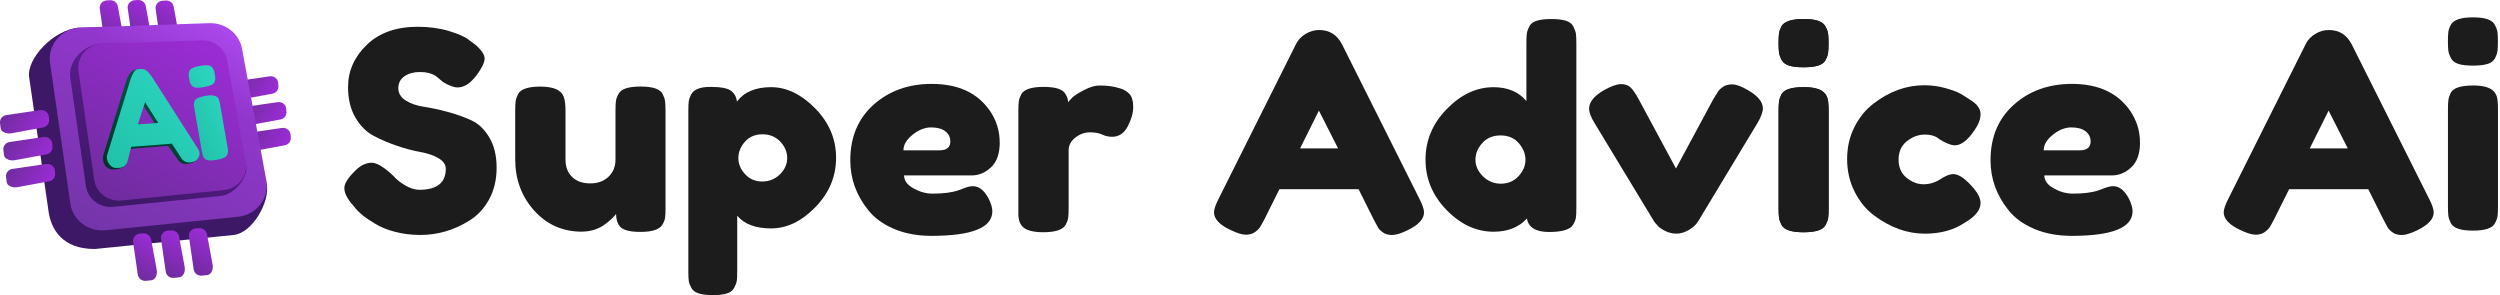
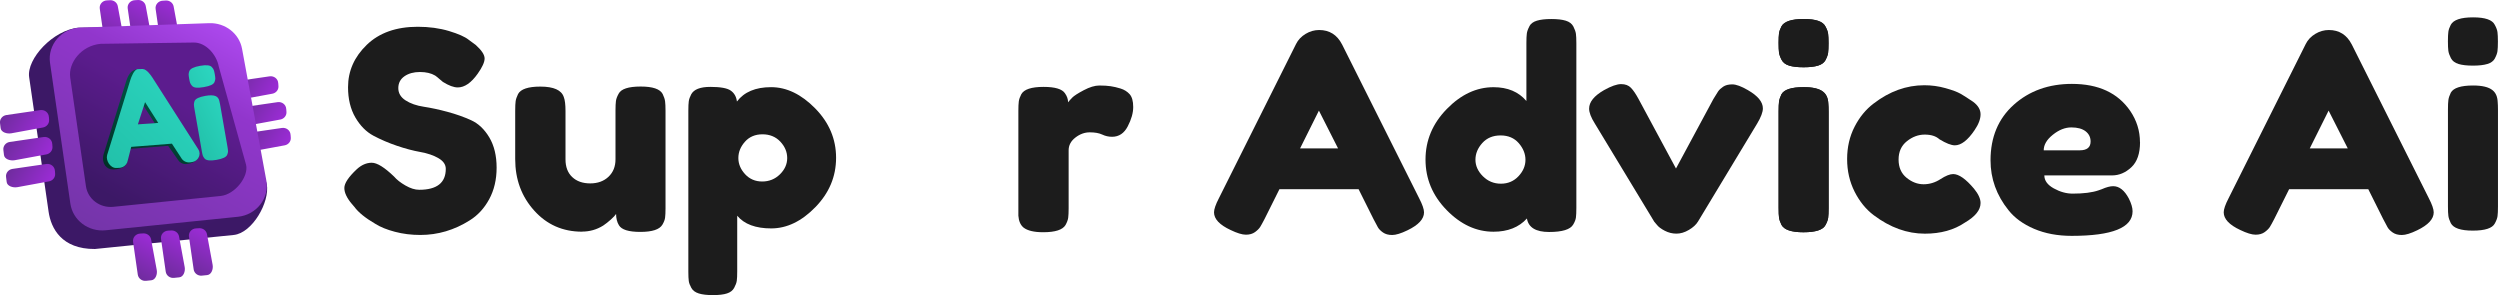
<svg xmlns="http://www.w3.org/2000/svg" width="288" height="34" viewBox="0 0 288 34" fill="none">
  <g clip-path="url(#clip0_2001_81)">
    <path d="M32.054 9.578L32.079 9.934C32.1 10.349 31.799 10.716 31.377 10.795L27.727 11.466C27.233 11.556 26.556 11.355 26.495 10.875L26.424 10.287C26.37 9.841 26.692 9.433 27.154 9.364L31.058 8.793C31.567 8.72 32.029 9.083 32.05 9.578H32.054Z" fill="url(#paint0_linear_2001_81)" />
    <path d="M32.976 12.552L33.001 12.908C33.022 13.323 32.721 13.689 32.299 13.769L28.649 14.44C28.155 14.529 27.478 14.329 27.417 13.848L27.346 13.261C27.292 12.814 27.614 12.406 28.076 12.337L31.98 11.767C32.489 11.694 32.951 12.057 32.972 12.552H32.976Z" fill="url(#paint1_linear_2001_81)" />
    <path d="M33.476 15.525L33.501 15.881C33.522 16.296 33.221 16.663 32.799 16.742L29.149 17.413C28.655 17.503 27.978 17.303 27.917 16.822L27.846 16.234C27.792 15.788 28.114 15.38 28.576 15.311L32.48 14.74C32.989 14.668 33.451 15.031 33.472 15.525H33.476Z" fill="url(#paint2_linear_2001_81)" />
    <path d="M12.32 0.045L12.689 0.024C13.119 0.01 13.495 0.304 13.57 0.712L14.222 4.243C14.312 4.72 14.093 5.373 13.595 5.425L12.986 5.487C12.521 5.536 12.102 5.218 12.037 4.772L11.493 0.996C11.421 0.505 11.808 0.062 12.32 0.045Z" fill="url(#paint3_linear_2001_81)" />
    <path d="M15.539 0.021L15.908 -1.98476e-05C16.338 -0.014 16.714 0.28 16.789 0.688L17.441 4.218C17.53 4.696 17.312 5.349 16.814 5.401L16.205 5.463C15.74 5.512 15.32 5.194 15.256 4.747L14.712 0.972C14.64 0.481 15.027 0.038 15.539 0.021Z" fill="url(#paint4_linear_2001_81)" />
    <path d="M18.754 0.08L19.123 0.059C19.552 0.045 19.928 0.339 20.004 0.747L20.656 4.277C20.745 4.754 20.527 5.408 20.029 5.46L19.42 5.522C18.954 5.57 18.535 5.252 18.471 4.806L17.927 1.03C17.855 0.539 18.242 0.097 18.754 0.08Z" fill="url(#paint5_linear_2001_81)" />
    <path d="M9.062 3.191L22.858 2.998C24.706 2.936 26.321 4.806 26.643 6.563L30.733 21.213C31.109 23.26 29.072 26.849 26.93 27.067L10.932 28.685C7.107 28.706 5.875 26.31 5.599 24.394L3.357 8.886C3.052 6.781 6.122 3.444 9.062 3.188V3.191Z" fill="url(#paint6_radial_2001_81)" />
    <path d="M9.312 3.174L24.1 2.669C25.948 2.607 27.563 3.866 27.885 5.622L30.679 20.778C31.055 22.825 29.554 24.75 27.413 24.972L12.174 26.528C10.182 26.732 8.381 25.373 8.105 23.457L5.763 7.251C5.458 5.145 7.109 3.247 9.308 3.174H9.312Z" fill="url(#paint7_linear_2001_81)" />
    <path d="M11.601 5.048L22.27 4.9C23.699 4.851 24.949 6.297 25.199 7.659L28.347 18.976C28.68 20.318 27.076 22.406 25.421 22.576L13.048 23.827C11.508 23.983 10.114 22.935 9.9 21.452L8.087 8.918C7.851 7.289 9.323 5.249 11.601 5.048Z" fill="url(#paint8_linear_2001_81)" />
-     <path d="M11.787 5.038L23.226 4.647C24.655 4.599 25.905 5.574 26.156 6.933L28.316 18.655C28.609 20.238 27.445 21.729 25.791 21.898L14.004 23.101C12.464 23.257 11.071 22.209 10.856 20.726L9.044 8.191C8.807 6.563 10.086 5.097 11.787 5.038Z" fill="url(#paint9_linear_2001_81)" />
    <path d="M16.156 26.908L16.525 26.887C16.955 26.874 17.331 27.168 17.406 27.576L18.058 31.106C18.148 31.583 17.929 32.237 17.431 32.288L16.822 32.351C16.357 32.399 15.938 32.081 15.873 31.635L15.329 27.859C15.257 27.368 15.644 26.925 16.156 26.908Z" fill="url(#paint10_linear_2001_81)" />
    <path d="M19.375 26.569L19.744 26.549C20.174 26.535 20.55 26.829 20.625 27.237L21.277 30.767C21.366 31.244 21.148 31.898 20.65 31.95L20.041 32.012C19.576 32.06 19.157 31.742 19.092 31.296L18.548 27.52C18.476 27.029 18.863 26.587 19.375 26.569Z" fill="url(#paint11_linear_2001_81)" />
    <path d="M22.594 26.31L22.963 26.289C23.392 26.275 23.768 26.569 23.844 26.977L24.495 30.508C24.585 30.985 24.366 31.638 23.869 31.69L23.26 31.753C22.794 31.801 22.375 31.483 22.311 31.037L21.766 27.261C21.695 26.77 22.081 26.327 22.594 26.31Z" fill="url(#paint12_linear_2001_81)" />
    <path d="M5.632 13.468L5.657 13.824C5.679 14.239 5.378 14.605 4.955 14.685L1.306 15.356C0.811 15.446 0.135 15.245 0.074 14.765L0.002 14.177C-0.052 13.731 0.271 13.323 0.733 13.254L4.636 12.683C5.145 12.61 5.607 12.973 5.628 13.468H5.632Z" fill="url(#paint13_linear_2001_81)" />
    <path d="M6.019 16.57L6.044 16.926C6.065 17.341 5.764 17.707 5.342 17.787L1.692 18.457C1.198 18.547 0.521 18.347 0.46 17.866L0.389 17.278C0.335 16.832 0.657 16.424 1.119 16.355L5.023 15.785C5.532 15.712 5.994 16.075 6.015 16.57H6.019Z" fill="url(#paint14_linear_2001_81)" />
    <path d="M6.327 19.675L6.352 20.031C6.374 20.446 6.073 20.812 5.65 20.892L2.001 21.562C1.507 21.652 0.83 21.452 0.769 20.971L0.697 20.383C0.644 19.937 0.966 19.529 1.428 19.46L5.332 18.89C5.84 18.817 6.302 19.18 6.324 19.675H6.327Z" fill="url(#paint15_linear_2001_81)" />
    <path d="M22.838 17.52L17.15 8.987C16.953 8.682 16.767 7.953 16.38 7.949L15.872 7.967C15.517 7.991 15.17 8.178 14.966 8.461C14.772 8.727 14.629 9.052 14.565 9.267L11.907 17.863C11.689 18.879 12.323 19.543 13.007 19.519H13.153C13.354 19.512 13.551 19.481 13.744 19.429C14.443 19.249 14.568 18.931 14.676 18.589V17.168L19.367 16.798L20.538 18.461C20.753 18.776 21.137 18.945 21.523 18.893L21.724 18.865C22.454 18.769 23.228 18.122 22.838 17.517V17.52ZM15.507 14.388L16.269 11.77L17.849 14.222L15.503 14.388H15.507Z" fill="url(#paint16_linear_2001_81)" />
    <path d="M22.839 17.192L17.589 8.987C17.392 8.682 16.908 7.97 16.432 7.946L15.88 7.963C15.454 7.987 15.121 8.869 14.999 9.263L12.342 17.859C12.166 18.495 12.707 19.374 13.391 19.35L13.746 19.336C14.176 19.318 14.548 19.042 14.677 18.644L15.118 16.919L19.806 16.549L20.927 18.271C21.142 18.585 21.525 18.755 21.912 18.703L22.112 18.675C22.843 18.578 23.226 17.79 22.839 17.185V17.192ZM15.884 14.325L16.711 11.767L18.23 14.159L15.884 14.325Z" fill="url(#paint17_linear_2001_81)" />
    <path d="M40.524 23.482C39.954 22.804 39.668 22.195 39.668 21.656C39.668 21.116 40.141 20.401 41.083 19.512C41.63 19.004 42.214 18.748 42.827 18.748C43.439 18.748 44.295 19.277 45.395 20.338C45.703 20.698 46.139 21.044 46.712 21.372C47.282 21.701 47.808 21.863 48.292 21.863C50.333 21.863 51.354 21.058 51.354 19.45C51.354 18.962 51.075 18.554 50.516 18.226C49.957 17.897 49.259 17.659 48.424 17.51C47.59 17.361 46.691 17.123 45.724 16.794C44.757 16.466 43.858 16.078 43.024 15.636C42.189 15.19 41.494 14.488 40.932 13.523C40.373 12.559 40.094 11.4 40.094 10.045C40.094 8.181 40.814 6.556 42.25 5.166C43.686 3.779 45.645 3.084 48.124 3.084C49.441 3.084 50.641 3.25 51.727 3.575C52.812 3.904 53.564 4.239 53.983 4.575L54.806 5.18C55.487 5.795 55.827 6.314 55.827 6.736C55.827 7.158 55.562 7.742 55.036 8.482C54.291 9.54 53.521 10.072 52.733 10.072C52.271 10.072 51.701 9.861 51.021 9.436C50.956 9.395 50.828 9.287 50.641 9.118C50.455 8.949 50.283 8.81 50.133 8.707C49.671 8.43 49.083 8.295 48.371 8.295C47.658 8.295 47.063 8.461 46.594 8.786C46.122 9.115 45.885 9.571 45.885 10.152C45.885 10.733 46.164 11.207 46.723 11.566C47.282 11.926 47.98 12.171 48.815 12.296C49.649 12.424 50.559 12.617 51.547 12.884C52.536 13.15 53.446 13.471 54.28 13.852C55.114 14.232 55.809 14.896 56.372 15.836C56.93 16.78 57.21 17.939 57.21 19.315C57.21 20.691 56.923 21.905 56.354 22.953C55.784 24 55.036 24.813 54.115 25.383C52.339 26.507 50.441 27.067 48.421 27.067C47.389 27.067 46.412 26.946 45.491 26.701C44.571 26.459 43.822 26.154 43.253 25.795C42.089 25.117 41.279 24.46 40.818 23.824L40.52 23.475L40.524 23.482Z" fill="#1C1C1C" />
    <path d="M67.051 26.69C64.835 26.69 62.997 25.881 61.54 24.259C60.078 22.638 59.351 20.663 59.351 18.333V12.773C59.351 12.265 59.369 11.895 59.401 11.659C59.434 11.428 59.527 11.151 59.681 10.833C59.989 10.263 60.845 9.976 62.249 9.976C63.785 9.976 64.684 10.377 64.949 11.182C65.082 11.521 65.146 12.061 65.146 12.804V18.364C65.146 19.232 65.404 19.91 65.92 20.397C66.435 20.885 67.127 21.127 67.993 21.127C68.86 21.127 69.562 20.871 70.099 20.363C70.636 19.854 70.905 19.187 70.905 18.361V12.735C70.905 12.247 70.923 11.881 70.955 11.639C70.987 11.397 71.091 11.113 71.267 10.795C71.553 10.245 72.398 9.969 73.802 9.969C75.206 9.969 76.03 10.256 76.338 10.826C76.492 11.144 76.585 11.424 76.617 11.67C76.65 11.912 76.668 12.278 76.668 12.766V24.014C76.668 24.481 76.65 24.837 76.617 25.079C76.585 25.321 76.481 25.594 76.306 25.888C75.976 26.438 75.131 26.715 73.77 26.715C72.409 26.715 71.607 26.459 71.302 25.95C71.084 25.591 70.973 25.155 70.973 24.647C70.883 24.796 70.686 25.006 70.382 25.283C70.074 25.56 69.777 25.791 69.494 25.982C68.749 26.448 67.936 26.68 67.058 26.68L67.051 26.69Z" fill="#1C1C1C" />
    <path d="M79.297 31.299V12.742C79.297 12.254 79.315 11.895 79.347 11.663C79.379 11.431 79.472 11.165 79.626 10.868C79.934 10.297 80.668 10.01 81.832 10.01C82.996 10.01 83.781 10.152 84.185 10.439C84.59 10.726 84.826 11.144 84.894 11.694C85.729 10.595 87.04 10.041 88.827 10.041C90.614 10.041 92.312 10.857 93.912 12.489C95.513 14.121 96.316 16.016 96.316 18.177C96.316 20.338 95.521 22.233 93.93 23.865C92.34 25.497 90.643 26.313 88.845 26.313C87.047 26.313 85.74 25.826 84.927 24.851V31.268C84.927 31.756 84.909 32.115 84.877 32.347C84.844 32.579 84.744 32.849 84.579 33.156C84.415 33.464 84.135 33.682 83.741 33.806C83.347 33.934 82.81 33.996 82.13 33.996C81.449 33.996 80.905 33.934 80.5 33.806C80.095 33.678 79.809 33.468 79.644 33.17C79.479 32.873 79.379 32.61 79.347 32.375C79.315 32.143 79.297 31.78 79.297 31.296V31.299ZM85.815 16.331C85.31 16.901 85.059 17.527 85.059 18.205C85.059 18.883 85.317 19.502 85.833 20.065C86.349 20.625 87.008 20.909 87.806 20.909C88.605 20.909 89.289 20.632 89.848 20.083C90.406 19.533 90.686 18.907 90.686 18.209C90.686 17.51 90.421 16.881 89.894 16.317C89.368 15.757 88.68 15.473 87.838 15.473C86.997 15.473 86.32 15.76 85.815 16.331Z" fill="#1C1C1C" />
-     <path d="M115.172 16.379C115.172 17.683 114.839 18.648 114.17 19.27C113.5 19.896 112.759 20.207 111.949 20.207H104.149C104.149 20.802 104.511 21.3 105.234 21.701C105.957 22.102 106.681 22.306 107.408 22.306C108.679 22.306 109.679 22.178 110.402 21.925L110.764 21.798C111.29 21.566 111.731 21.448 112.082 21.448C112.784 21.448 113.385 21.925 113.89 22.88C114.177 23.45 114.317 23.938 114.317 24.343C114.317 26.227 111.978 27.171 107.304 27.171C105.682 27.171 104.238 26.901 102.974 26.362C101.713 25.822 100.732 25.107 100.027 24.218C98.644 22.503 97.953 20.584 97.953 18.468C97.953 15.798 98.848 13.665 100.635 12.064C102.423 10.467 104.657 9.664 107.333 9.664C110.384 9.664 112.619 10.702 114.048 12.78C114.793 13.883 115.165 15.083 115.165 16.386L115.172 16.379ZM108.228 17.316C109.063 17.316 109.478 16.977 109.478 16.3C109.478 15.812 109.285 15.421 108.901 15.124C108.518 14.827 107.97 14.678 107.254 14.678C106.538 14.678 105.832 14.958 105.13 15.522C104.428 16.082 104.077 16.68 104.077 17.316H108.225H108.228Z" fill="#1C1C1C" />
    <path d="M129.096 10.2C129.511 10.328 129.858 10.546 130.134 10.85C130.406 11.158 130.546 11.649 130.546 12.327C130.546 13.005 130.338 13.748 129.919 14.55C129.504 15.356 128.899 15.757 128.111 15.757C127.717 15.757 127.337 15.674 126.975 15.501C126.614 15.332 126.137 15.245 125.543 15.245C124.948 15.245 124.397 15.446 123.881 15.85C123.365 16.251 123.107 16.739 123.107 17.313V23.986C123.107 24.474 123.09 24.84 123.057 25.082C123.025 25.325 122.921 25.608 122.746 25.926C122.416 26.476 121.56 26.753 120.178 26.753C119.125 26.753 118.369 26.573 117.907 26.213C117.556 25.916 117.359 25.463 117.316 24.847V12.773C117.316 12.285 117.334 11.919 117.366 11.677C117.399 11.435 117.492 11.165 117.646 10.868C117.954 10.297 118.81 10.01 120.214 10.01C121.532 10.01 122.352 10.252 122.681 10.74C122.921 11.079 123.043 11.428 123.043 11.787C123.154 11.639 123.312 11.459 123.519 11.248C123.727 11.037 124.171 10.75 124.852 10.39C125.532 10.031 126.13 9.851 126.646 9.851C127.162 9.851 127.595 9.879 127.946 9.931C128.297 9.983 128.68 10.072 129.099 10.2H129.096Z" fill="#1C1C1C" />
    <path d="M154.604 5.114L163.489 22.845C163.862 23.564 164.048 24.107 164.048 24.467C164.048 25.231 163.41 25.919 162.139 26.531C161.394 26.891 160.807 27.071 160.377 27.071C159.947 27.071 159.596 26.974 159.324 26.784C159.048 26.593 158.851 26.393 158.73 26.179C158.608 25.968 158.439 25.65 158.221 25.224L156.509 21.794H147.391L145.679 25.224C145.46 25.65 145.288 25.954 145.17 26.148C145.049 26.338 144.852 26.535 144.579 26.735C144.304 26.936 143.953 27.036 143.526 27.036C143.1 27.036 142.509 26.856 141.764 26.497C140.493 25.905 139.855 25.224 139.855 24.464C139.855 24.104 140.042 23.564 140.414 22.842L149.3 5.079C149.54 4.592 149.909 4.201 150.403 3.904C150.897 3.606 151.416 3.458 151.968 3.458C153.153 3.458 154.031 4.008 154.6 5.111L154.604 5.114ZM151.939 12.742L149.769 17.095H154.145L151.939 12.742Z" fill="#1C1C1C" />
    <path d="M176.177 3.032C176.342 2.725 176.632 2.507 177.051 2.382C177.467 2.254 178.022 2.192 178.713 2.192C179.404 2.192 179.959 2.254 180.375 2.382C180.79 2.51 181.084 2.732 181.249 3.05C181.413 3.368 181.51 3.648 181.546 3.893C181.578 4.135 181.596 4.502 181.596 4.99V23.962C181.596 24.45 181.578 24.816 181.546 25.058C181.514 25.3 181.41 25.573 181.234 25.867C180.905 26.438 179.977 26.725 178.451 26.725C176.926 26.725 176.077 26.206 175.901 25.169C174.981 26.186 173.695 26.694 172.051 26.694C170.078 26.694 168.277 25.864 166.654 24.201C165.032 22.538 164.219 20.601 164.219 18.385C164.219 16.168 165.035 14.229 166.672 12.555C168.305 10.882 170.1 10.045 172.055 10.045C173.677 10.045 174.942 10.574 175.841 11.635V4.955C175.841 4.467 175.858 4.101 175.891 3.859C175.923 3.617 176.023 3.34 176.188 3.032H176.177ZM170.83 20.304C171.4 20.874 172.091 21.161 172.904 21.161C173.717 21.161 174.39 20.874 174.927 20.304C175.465 19.733 175.733 19.101 175.733 18.413C175.733 17.724 175.475 17.085 174.96 16.49C174.444 15.899 173.745 15.601 172.868 15.601C171.991 15.601 171.289 15.892 170.762 16.476C170.236 17.061 169.971 17.7 169.971 18.399C169.971 19.097 170.257 19.733 170.827 20.304H170.83Z" fill="#1C1C1C" />
    <path d="M201.371 10.39C202.51 11.047 203.083 11.746 203.083 12.489C203.083 12.915 202.865 13.496 202.424 14.236L195.612 25.518C195.394 25.878 195.043 26.203 194.559 26.486C194.076 26.773 193.599 26.915 193.127 26.915C192.654 26.915 192.206 26.804 191.776 26.58C191.347 26.355 191.046 26.13 190.87 25.895L190.573 25.546L183.725 14.232C183.285 13.534 183.066 12.96 183.066 12.517C183.066 11.753 183.636 11.044 184.778 10.387C185.613 9.92 186.272 9.689 186.752 9.689C187.232 9.689 187.611 9.83 187.887 10.117C188.163 10.404 188.453 10.833 188.761 11.404L193.073 19.412L197.385 11.404C197.625 11.002 197.808 10.709 197.929 10.529C198.051 10.349 198.241 10.169 198.506 9.989C198.771 9.81 199.118 9.72 199.559 9.72C199.999 9.72 200.601 9.941 201.367 10.387L201.371 10.39Z" fill="#1C1C1C" />
    <path d="M210.309 6.909C210.145 7.216 209.854 7.434 209.435 7.559C209.02 7.687 208.465 7.749 207.774 7.749C207.082 7.749 206.527 7.687 206.112 7.559C205.696 7.431 205.403 7.209 205.238 6.891C205.073 6.573 204.977 6.293 204.941 6.048C204.909 5.806 204.891 5.439 204.891 4.952C204.891 4.464 204.909 4.097 204.941 3.855C204.973 3.613 205.066 3.344 205.22 3.046C205.528 2.476 206.384 2.189 207.788 2.189C209.192 2.189 210.005 2.476 210.288 3.046C210.463 3.364 210.567 3.644 210.599 3.89C210.632 4.132 210.65 4.499 210.65 4.986C210.65 5.474 210.632 5.84 210.599 6.082C210.567 6.324 210.467 6.601 210.302 6.909H210.309ZM204.894 12.804C204.894 12.316 204.912 11.95 204.944 11.708C204.977 11.466 205.07 11.182 205.224 10.864C205.532 10.315 206.388 10.038 207.792 10.038C208.845 10.038 209.589 10.218 210.03 10.577C210.402 10.875 210.599 11.331 210.624 11.943C210.646 12.154 210.657 12.462 210.657 12.866V23.99C210.657 24.477 210.639 24.844 210.607 25.086C210.574 25.328 210.47 25.611 210.295 25.93C210.008 26.479 209.163 26.756 207.759 26.756C206.355 26.756 205.532 26.469 205.224 25.898C205.07 25.58 204.977 25.307 204.944 25.072C204.912 24.84 204.894 24.467 204.894 23.959V12.804Z" fill="#1C1C1C" />
    <path d="M210.309 6.909C210.145 7.216 209.854 7.434 209.435 7.559C209.02 7.687 208.465 7.749 207.774 7.749C207.082 7.749 206.527 7.687 206.112 7.559C205.696 7.431 205.403 7.209 205.238 6.891C205.073 6.573 204.977 6.293 204.941 6.048C204.909 5.806 204.891 5.439 204.891 4.952C204.891 4.464 204.909 4.097 204.941 3.855C204.973 3.613 205.066 3.344 205.22 3.046C205.528 2.476 206.384 2.189 207.788 2.189C209.192 2.189 210.005 2.476 210.288 3.046C210.463 3.364 210.567 3.644 210.599 3.89C210.632 4.132 210.65 4.499 210.65 4.986C210.65 5.474 210.632 5.84 210.599 6.082C210.567 6.324 210.467 6.601 210.302 6.909H210.309ZM204.894 12.804C204.894 12.316 204.912 11.95 204.944 11.708C204.977 11.466 205.07 11.182 205.224 10.864C205.532 10.315 206.388 10.038 207.792 10.038C208.845 10.038 209.589 10.218 210.03 10.577C210.402 10.875 210.599 11.331 210.624 11.943C210.646 12.154 210.657 12.462 210.657 12.866V23.99C210.657 24.477 210.639 24.844 210.607 25.086C210.574 25.328 210.47 25.611 210.295 25.93C210.008 26.479 209.163 26.756 207.759 26.756C206.355 26.756 205.532 26.469 205.224 25.898C205.07 25.58 204.977 25.307 204.944 25.072C204.912 24.84 204.894 24.467 204.894 23.959V12.804Z" fill="#1C1C1C" />
    <path d="M287.419 6.72C287.254 7.028 286.964 7.245 286.545 7.37C286.129 7.498 285.574 7.56 284.883 7.56C284.192 7.56 283.637 7.498 283.221 7.37C282.806 7.242 282.512 7.021 282.347 6.703C282.183 6.384 282.086 6.104 282.05 5.859C282.018 5.617 282 5.25 282 4.763C282 4.275 282.018 3.909 282.05 3.667C282.082 3.425 282.175 3.155 282.329 2.858C282.637 2.287 283.493 2 284.897 2C286.301 2 287.114 2.287 287.397 2.858C287.573 3.176 287.677 3.456 287.709 3.701C287.741 3.943 287.759 4.31 287.759 4.797C287.759 5.285 287.741 5.651 287.709 5.893C287.677 6.135 287.576 6.412 287.412 6.72H287.419ZM282.004 12.615C282.004 12.128 282.021 11.761 282.054 11.519C282.086 11.277 282.179 10.994 282.333 10.675C282.641 10.126 283.497 9.849 284.901 9.849C285.954 9.849 286.699 10.029 287.139 10.389C287.512 10.686 287.709 11.142 287.734 11.754C287.755 11.965 287.766 12.273 287.766 12.678V23.801C287.766 24.289 287.748 24.655 287.716 24.897C287.684 25.139 287.58 25.423 287.404 25.741C287.118 26.291 286.273 26.567 284.869 26.567C283.465 26.567 282.641 26.28 282.333 25.71C282.179 25.392 282.086 25.119 282.054 24.883C282.021 24.652 282.004 24.278 282.004 23.77V12.615Z" fill="#1C1C1C" />
    <path d="M218.716 18.381C218.716 19.28 219.024 19.982 219.637 20.48C220.249 20.978 220.905 21.227 221.596 21.227C222.287 21.227 222.935 21.03 223.537 20.639C224.139 20.249 224.629 20.052 225.002 20.052C225.661 20.052 226.459 20.612 227.405 21.735C227.91 22.351 228.161 22.901 228.161 23.388C228.161 24.194 227.555 24.944 226.352 25.646C225.102 26.493 223.566 26.919 221.743 26.919C219.701 26.919 217.739 26.21 215.851 24.789C214.952 24.111 214.218 23.205 213.645 22.071C213.076 20.937 212.789 19.688 212.789 18.323C212.789 16.957 213.076 15.716 213.645 14.605C214.214 13.492 214.949 12.6 215.851 11.919C217.674 10.522 219.615 9.82 221.678 9.82C222.513 9.82 223.326 9.931 224.114 10.152C224.905 10.373 225.485 10.591 225.858 10.802L226.384 11.12C226.778 11.376 227.086 11.576 227.305 11.725C227.874 12.15 228.161 12.631 228.161 13.171C228.161 13.71 227.931 14.319 227.469 14.996C226.681 16.162 225.922 16.742 225.199 16.742C224.783 16.742 224.189 16.511 223.422 16.044C223.028 15.684 222.462 15.505 221.728 15.505C220.994 15.505 220.306 15.76 219.673 16.269C219.035 16.777 218.716 17.482 218.716 18.381Z" fill="#1C1C1C" />
    <path d="M246.532 16.379C246.532 17.683 246.199 18.648 245.529 19.27C244.859 19.896 244.118 20.207 243.308 20.207H235.508C235.508 20.802 235.87 21.3 236.593 21.701C237.317 22.102 238.04 22.306 238.764 22.306C240.035 22.306 241.034 22.178 241.758 21.926L242.119 21.798C242.646 21.566 243.086 21.448 243.437 21.448C244.139 21.448 244.745 21.926 245.246 22.88C245.532 23.45 245.672 23.938 245.672 24.343C245.672 26.227 243.333 27.171 238.66 27.171C237.037 27.171 235.594 26.901 234.33 26.362C233.069 25.822 232.084 25.107 231.382 24.218C230 22.503 229.309 20.584 229.309 18.468C229.309 15.798 230.204 13.665 231.991 12.064C233.778 10.467 236.013 9.664 238.688 9.664C241.74 9.664 243.975 10.702 245.404 12.78C246.148 13.883 246.524 15.083 246.524 16.386L246.532 16.379ZM239.587 17.316C240.422 17.316 240.837 16.977 240.837 16.3C240.837 15.812 240.644 15.421 240.261 15.124C239.877 14.827 239.326 14.678 238.613 14.678C237.9 14.678 237.191 14.958 236.489 15.522C235.787 16.082 235.436 16.68 235.436 17.316H239.584H239.587Z" fill="#1C1C1C" />
    <path d="M270.92 5.114L279.806 22.845C280.178 23.564 280.364 24.107 280.364 24.467C280.364 25.231 279.727 25.919 278.455 26.531C277.711 26.891 277.123 27.071 276.693 27.071C276.264 27.071 275.913 26.974 275.64 26.784C275.365 26.593 275.168 26.393 275.046 26.179C274.924 25.968 274.756 25.65 274.537 25.224L272.825 21.794H263.707L261.995 25.224C261.777 25.65 261.605 25.954 261.487 26.148C261.365 26.338 261.168 26.535 260.896 26.735C260.62 26.936 260.269 27.036 259.843 27.036C259.417 27.036 258.826 26.856 258.081 26.497C256.809 25.905 256.172 25.224 256.172 24.463C256.172 24.104 256.358 23.564 256.731 22.842L265.616 5.079C265.856 4.592 266.225 4.201 266.719 3.904C267.213 3.606 267.733 3.458 268.284 3.458C269.47 3.458 270.347 4.008 270.917 5.111L270.92 5.114ZM268.256 12.742L266.085 17.095H270.462L268.256 12.742Z" fill="#1C1C1C" />
    <g filter="url(#filter0_d_2001_81)">
      <path d="M25.218 8.937C25.157 9.087 25.025 9.209 24.82 9.302C24.617 9.395 24.337 9.473 23.983 9.534C23.628 9.596 23.339 9.618 23.116 9.599C22.894 9.58 22.726 9.508 22.617 9.383C22.508 9.257 22.437 9.142 22.4 9.037C22.365 8.933 22.327 8.773 22.29 8.558C22.252 8.343 22.233 8.18 22.231 8.07C22.229 7.961 22.256 7.833 22.312 7.688C22.426 7.409 22.843 7.206 23.562 7.081C24.282 6.955 24.721 7.009 24.91 7.235C25.024 7.36 25.099 7.474 25.134 7.58C25.169 7.683 25.207 7.844 25.244 8.059C25.282 8.274 25.301 8.437 25.303 8.547C25.305 8.656 25.275 8.787 25.214 8.938L25.218 8.937ZM22.896 12.021C22.858 11.806 22.839 11.643 22.837 11.534C22.835 11.424 22.861 11.29 22.915 11.136C23.031 10.866 23.448 10.668 24.168 10.542C24.708 10.448 25.103 10.461 25.357 10.58C25.571 10.678 25.707 10.862 25.767 11.13C25.794 11.221 25.823 11.355 25.854 11.534L26.71 16.44C26.747 16.655 26.766 16.819 26.768 16.928C26.771 17.038 26.739 17.172 26.674 17.328C26.569 17.596 26.157 17.794 25.438 17.919C24.718 18.045 24.274 17.992 24.072 17.768C23.969 17.641 23.9 17.529 23.865 17.428C23.831 17.329 23.793 17.166 23.754 16.942L22.896 12.021Z" fill="url(#paint18_linear_2001_81)" />
    </g>
  </g>
  <defs>
    <filter id="filter0_d_2001_81" x="21.731" y="7.014" width="5.038" height="11.472" filterUnits="userSpaceOnUse" color-interpolation-filters="sRGB">
      <feFlood flood-opacity="0" result="BackgroundImageFix" />
      <feColorMatrix in="SourceAlpha" type="matrix" values="0 0 0 0 0 0 0 0 0 0 0 0 0 0 0 0 0 0 127 0" result="hardAlpha" />
      <feOffset dx="-0.5" dy="0.5" />
      <feComposite in2="hardAlpha" operator="out" />
      <feColorMatrix type="matrix" values="0 0 0 0 0 0 0 0 0 0 0 0 0 0 0 0 0 0 0.54 0" />
      <feBlend mode="darken" in2="BackgroundImageFix" result="effect1_dropShadow_2001_81" />
      <feBlend mode="normal" in="SourceGraphic" in2="effect1_dropShadow_2001_81" result="shape" />
    </filter>
    <linearGradient id="paint0_linear_2001_81" x1="31.115" y1="11.204" x2="26.869" y2="8.555" gradientUnits="userSpaceOnUse">
      <stop stop-color="#992CD3" />
      <stop offset="1" stop-color="#6C2C9A" />
    </linearGradient>
    <linearGradient id="paint1_linear_2001_81" x1="32.038" y1="14.178" x2="27.791" y2="11.529" gradientUnits="userSpaceOnUse">
      <stop stop-color="#992CD3" />
      <stop offset="1" stop-color="#6C2C9A" />
    </linearGradient>
    <linearGradient id="paint2_linear_2001_81" x1="32.538" y1="17.153" x2="28.292" y2="14.504" gradientUnits="userSpaceOnUse">
      <stop stop-color="#992CD3" />
      <stop offset="1" stop-color="#6C2C9A" />
    </linearGradient>
    <linearGradient id="paint3_linear_2001_81" x1="13.996" y1="0.968" x2="11.472" y2="5.2" gradientUnits="userSpaceOnUse">
      <stop stop-color="#992CD3" />
      <stop offset="1" stop-color="#6C2C9A" />
    </linearGradient>
    <linearGradient id="paint4_linear_2001_81" x1="17.215" y1="0.947" x2="14.687" y2="5.18" gradientUnits="userSpaceOnUse">
      <stop stop-color="#992CD3" />
      <stop offset="1" stop-color="#6C2C9A" />
    </linearGradient>
    <linearGradient id="paint5_linear_2001_81" x1="20.43" y1="1.006" x2="17.905" y2="5.235" gradientUnits="userSpaceOnUse">
      <stop stop-color="#992CD3" />
      <stop offset="1" stop-color="#6C2C9A" />
    </linearGradient>
    <radialGradient id="paint6_radial_2001_81" cx="0" cy="0" r="1" gradientUnits="userSpaceOnUse" gradientTransform="translate(19.241 15.843) scale(11.607 11.207)">
      <stop stop-color="#591C8A" />
      <stop offset="1" stop-color="#3C1866" />
    </radialGradient>
    <linearGradient id="paint7_linear_2001_81" x1="25.002" y1="2.649" x2="10.424" y2="29.061" gradientUnits="userSpaceOnUse">
      <stop stop-color="#AC48ED" />
      <stop offset="0.27" stop-color="#9136CC" />
      <stop offset="1" stop-color="#7135A5" />
    </linearGradient>
    <linearGradient id="paint8_linear_2001_81" x1="19.766" y1="11.307" x2="13.297" y2="22.925" gradientUnits="userSpaceOnUse">
      <stop stop-color="#5C1C8E" />
      <stop offset="1" stop-color="#3C1866" />
    </linearGradient>
    <linearGradient id="paint9_linear_2001_81" x1="23.602" y1="5.802" x2="12.351" y2="24.651" gradientUnits="userSpaceOnUse">
      <stop stop-color="#992CD3" />
      <stop offset="1" stop-color="#6C2C9A" />
    </linearGradient>
    <linearGradient id="paint10_linear_2001_81" x1="17.832" y1="27.835" x2="15.304" y2="32.064" gradientUnits="userSpaceOnUse">
      <stop stop-color="#992CD3" />
      <stop offset="1" stop-color="#6C2C9A" />
    </linearGradient>
    <linearGradient id="paint11_linear_2001_81" x1="21.051" y1="27.496" x2="18.527" y2="31.725" gradientUnits="userSpaceOnUse">
      <stop stop-color="#992CD3" />
      <stop offset="1" stop-color="#6C2C9A" />
    </linearGradient>
    <linearGradient id="paint12_linear_2001_81" x1="24.27" y1="27.237" x2="21.742" y2="31.465" gradientUnits="userSpaceOnUse">
      <stop stop-color="#992CD3" />
      <stop offset="1" stop-color="#6C2C9A" />
    </linearGradient>
    <linearGradient id="paint13_linear_2001_81" x1="4.692" y1="15.095" x2="0.443" y2="12.446" gradientUnits="userSpaceOnUse">
      <stop stop-color="#992CD3" />
      <stop offset="1" stop-color="#6C2C9A" />
    </linearGradient>
    <linearGradient id="paint14_linear_2001_81" x1="5.081" y1="18.199" x2="0.835" y2="15.547" gradientUnits="userSpaceOnUse">
      <stop stop-color="#992CD3" />
      <stop offset="1" stop-color="#6C2C9A" />
    </linearGradient>
    <linearGradient id="paint15_linear_2001_81" x1="5.388" y1="21.301" x2="1.141" y2="18.652" gradientUnits="userSpaceOnUse">
      <stop stop-color="#992CD3" />
      <stop offset="1" stop-color="#6C2C9A" />
    </linearGradient>
    <linearGradient id="paint16_linear_2001_81" x1="19.643" y1="11.753" x2="15.226" y2="21.571" gradientUnits="userSpaceOnUse">
      <stop stop-color="#005141" />
      <stop offset="1" stop-color="#002D24" />
    </linearGradient>
    <linearGradient id="paint17_linear_2001_81" x1="22.381" y1="10.09" x2="4.262" y2="29.136" gradientUnits="userSpaceOnUse">
      <stop stop-color="#2BD4BE" />
      <stop offset="1" stop-color="#19AF96" />
    </linearGradient>
    <linearGradient id="paint18_linear_2001_81" x1="25.219" y1="8.891" x2="16.087" y2="13.525" gradientUnits="userSpaceOnUse">
      <stop stop-color="#2BD4BE" />
      <stop offset="1" stop-color="#19AF96" />
    </linearGradient>
    <clipPath id="clip0_2001_81">
      <rect width="288" height="34" fill="white" />
    </clipPath>
  </defs>
</svg>